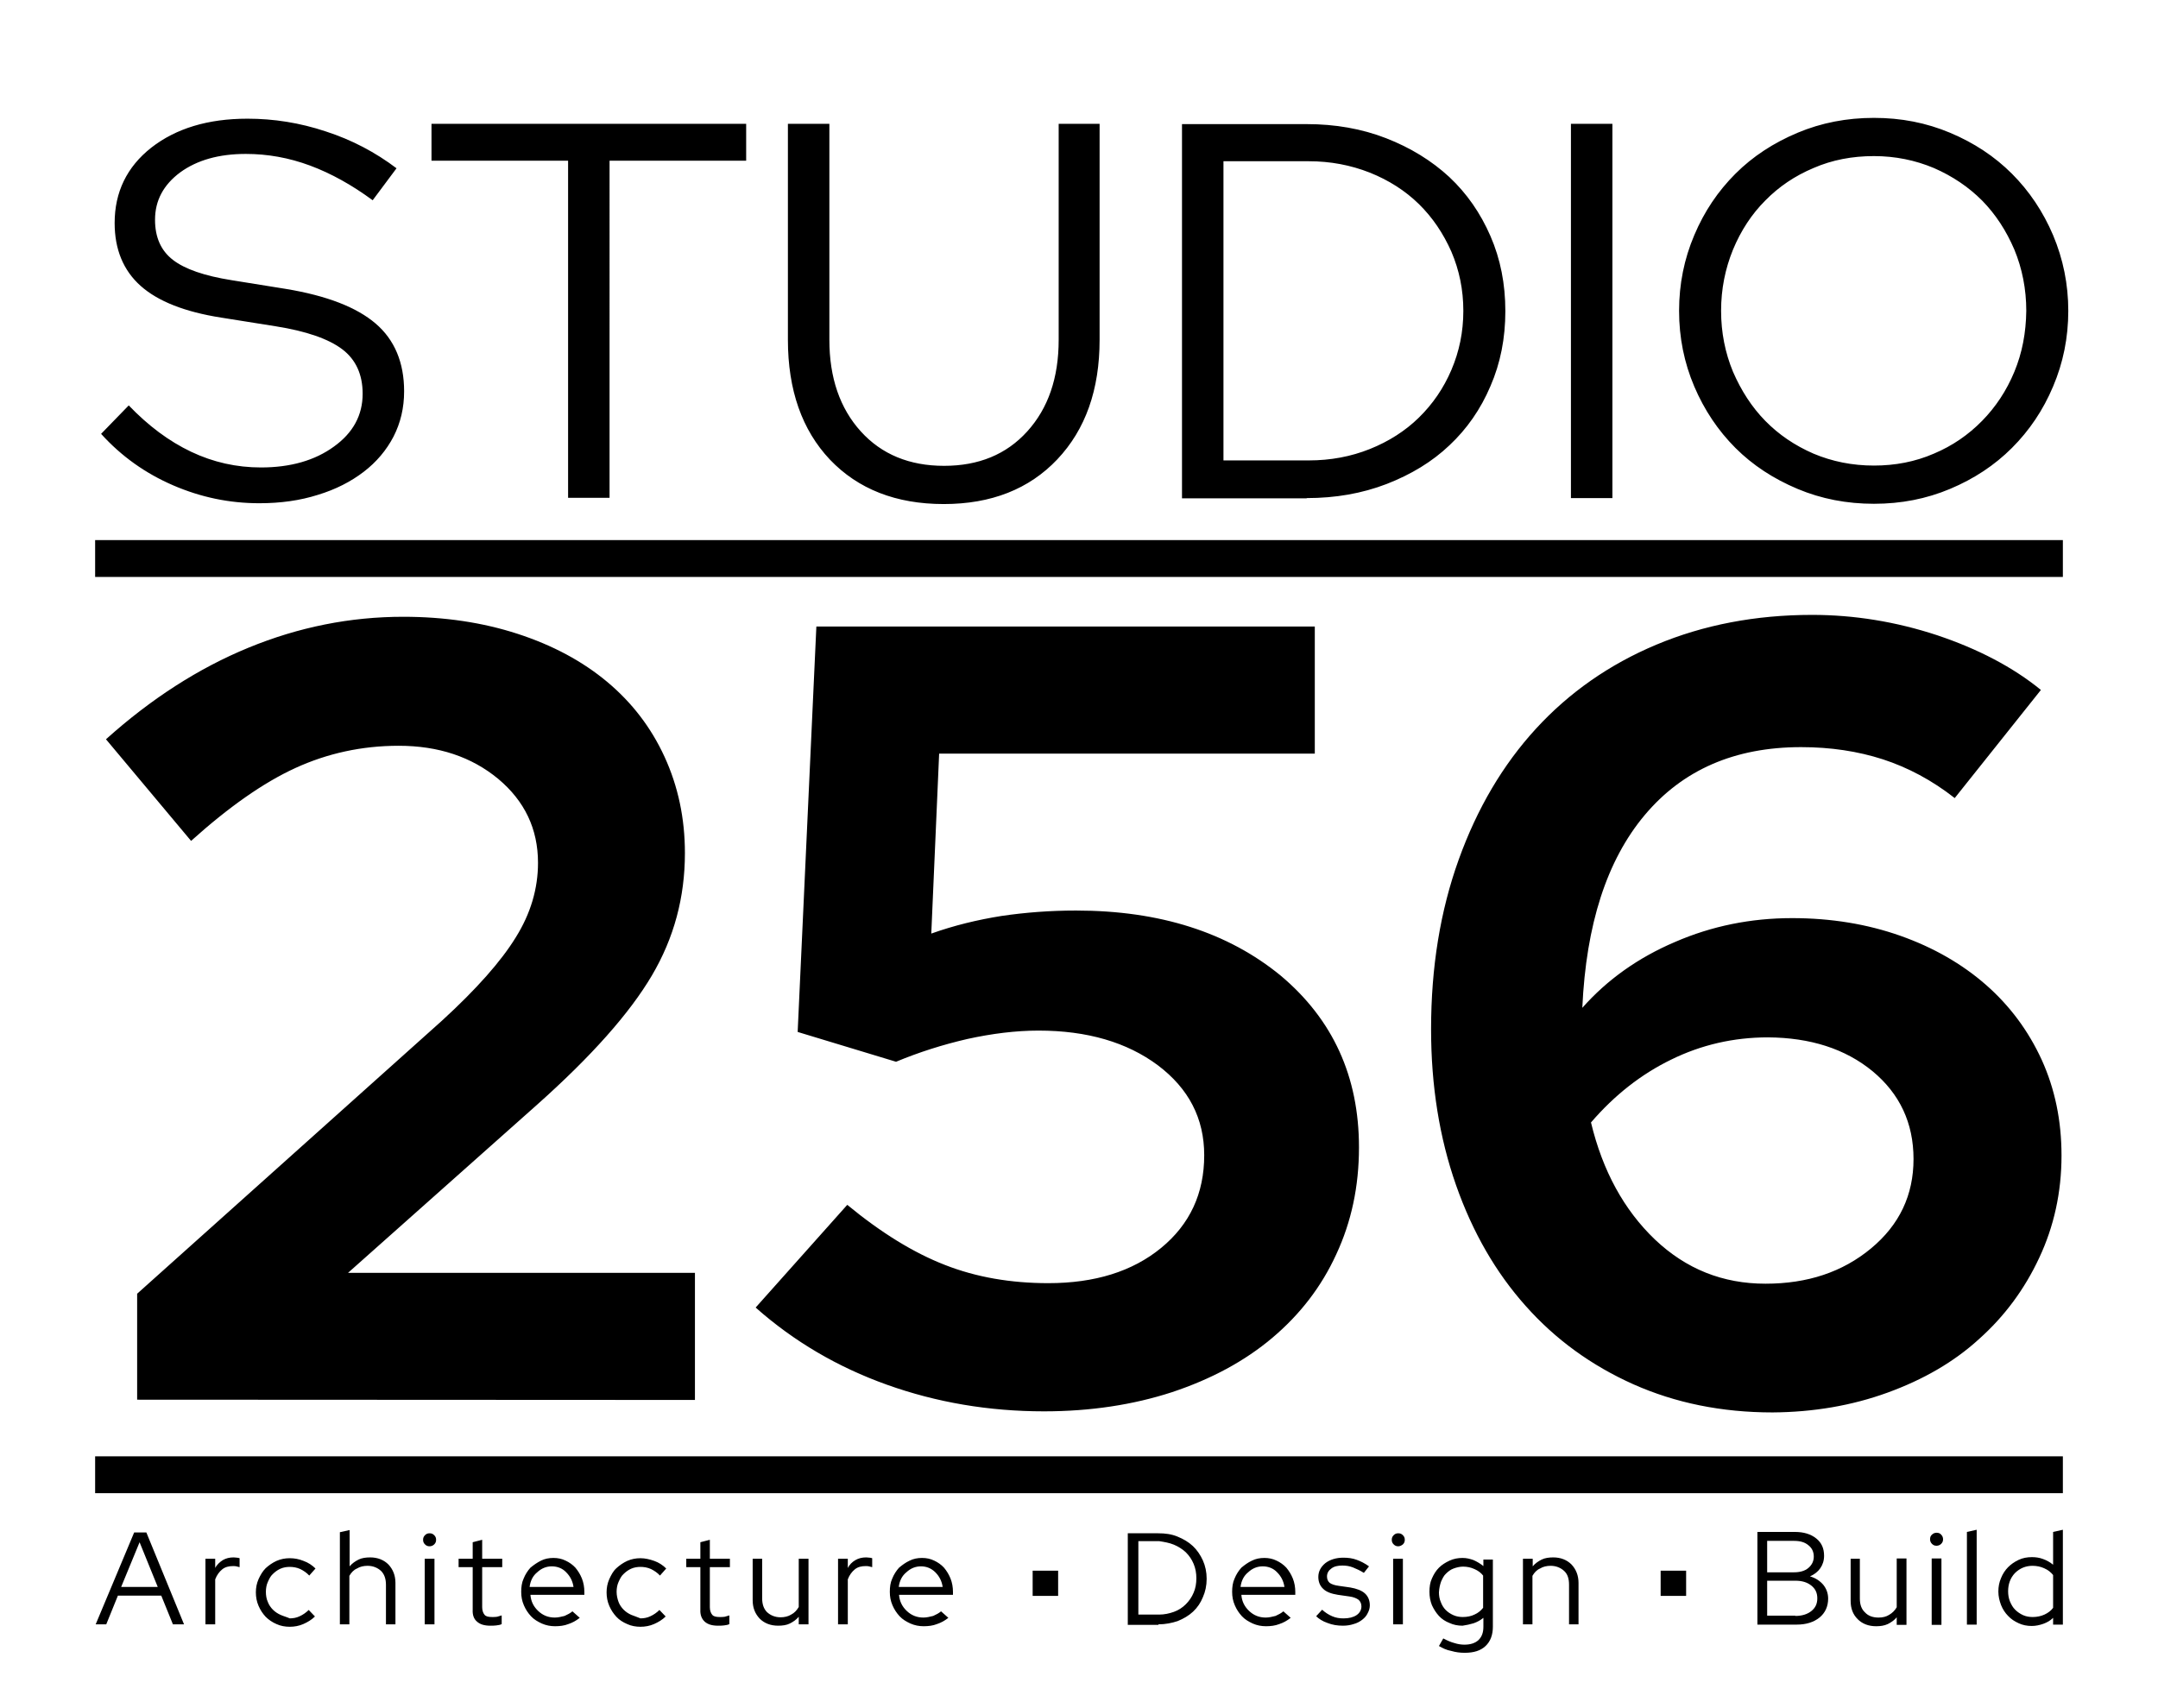
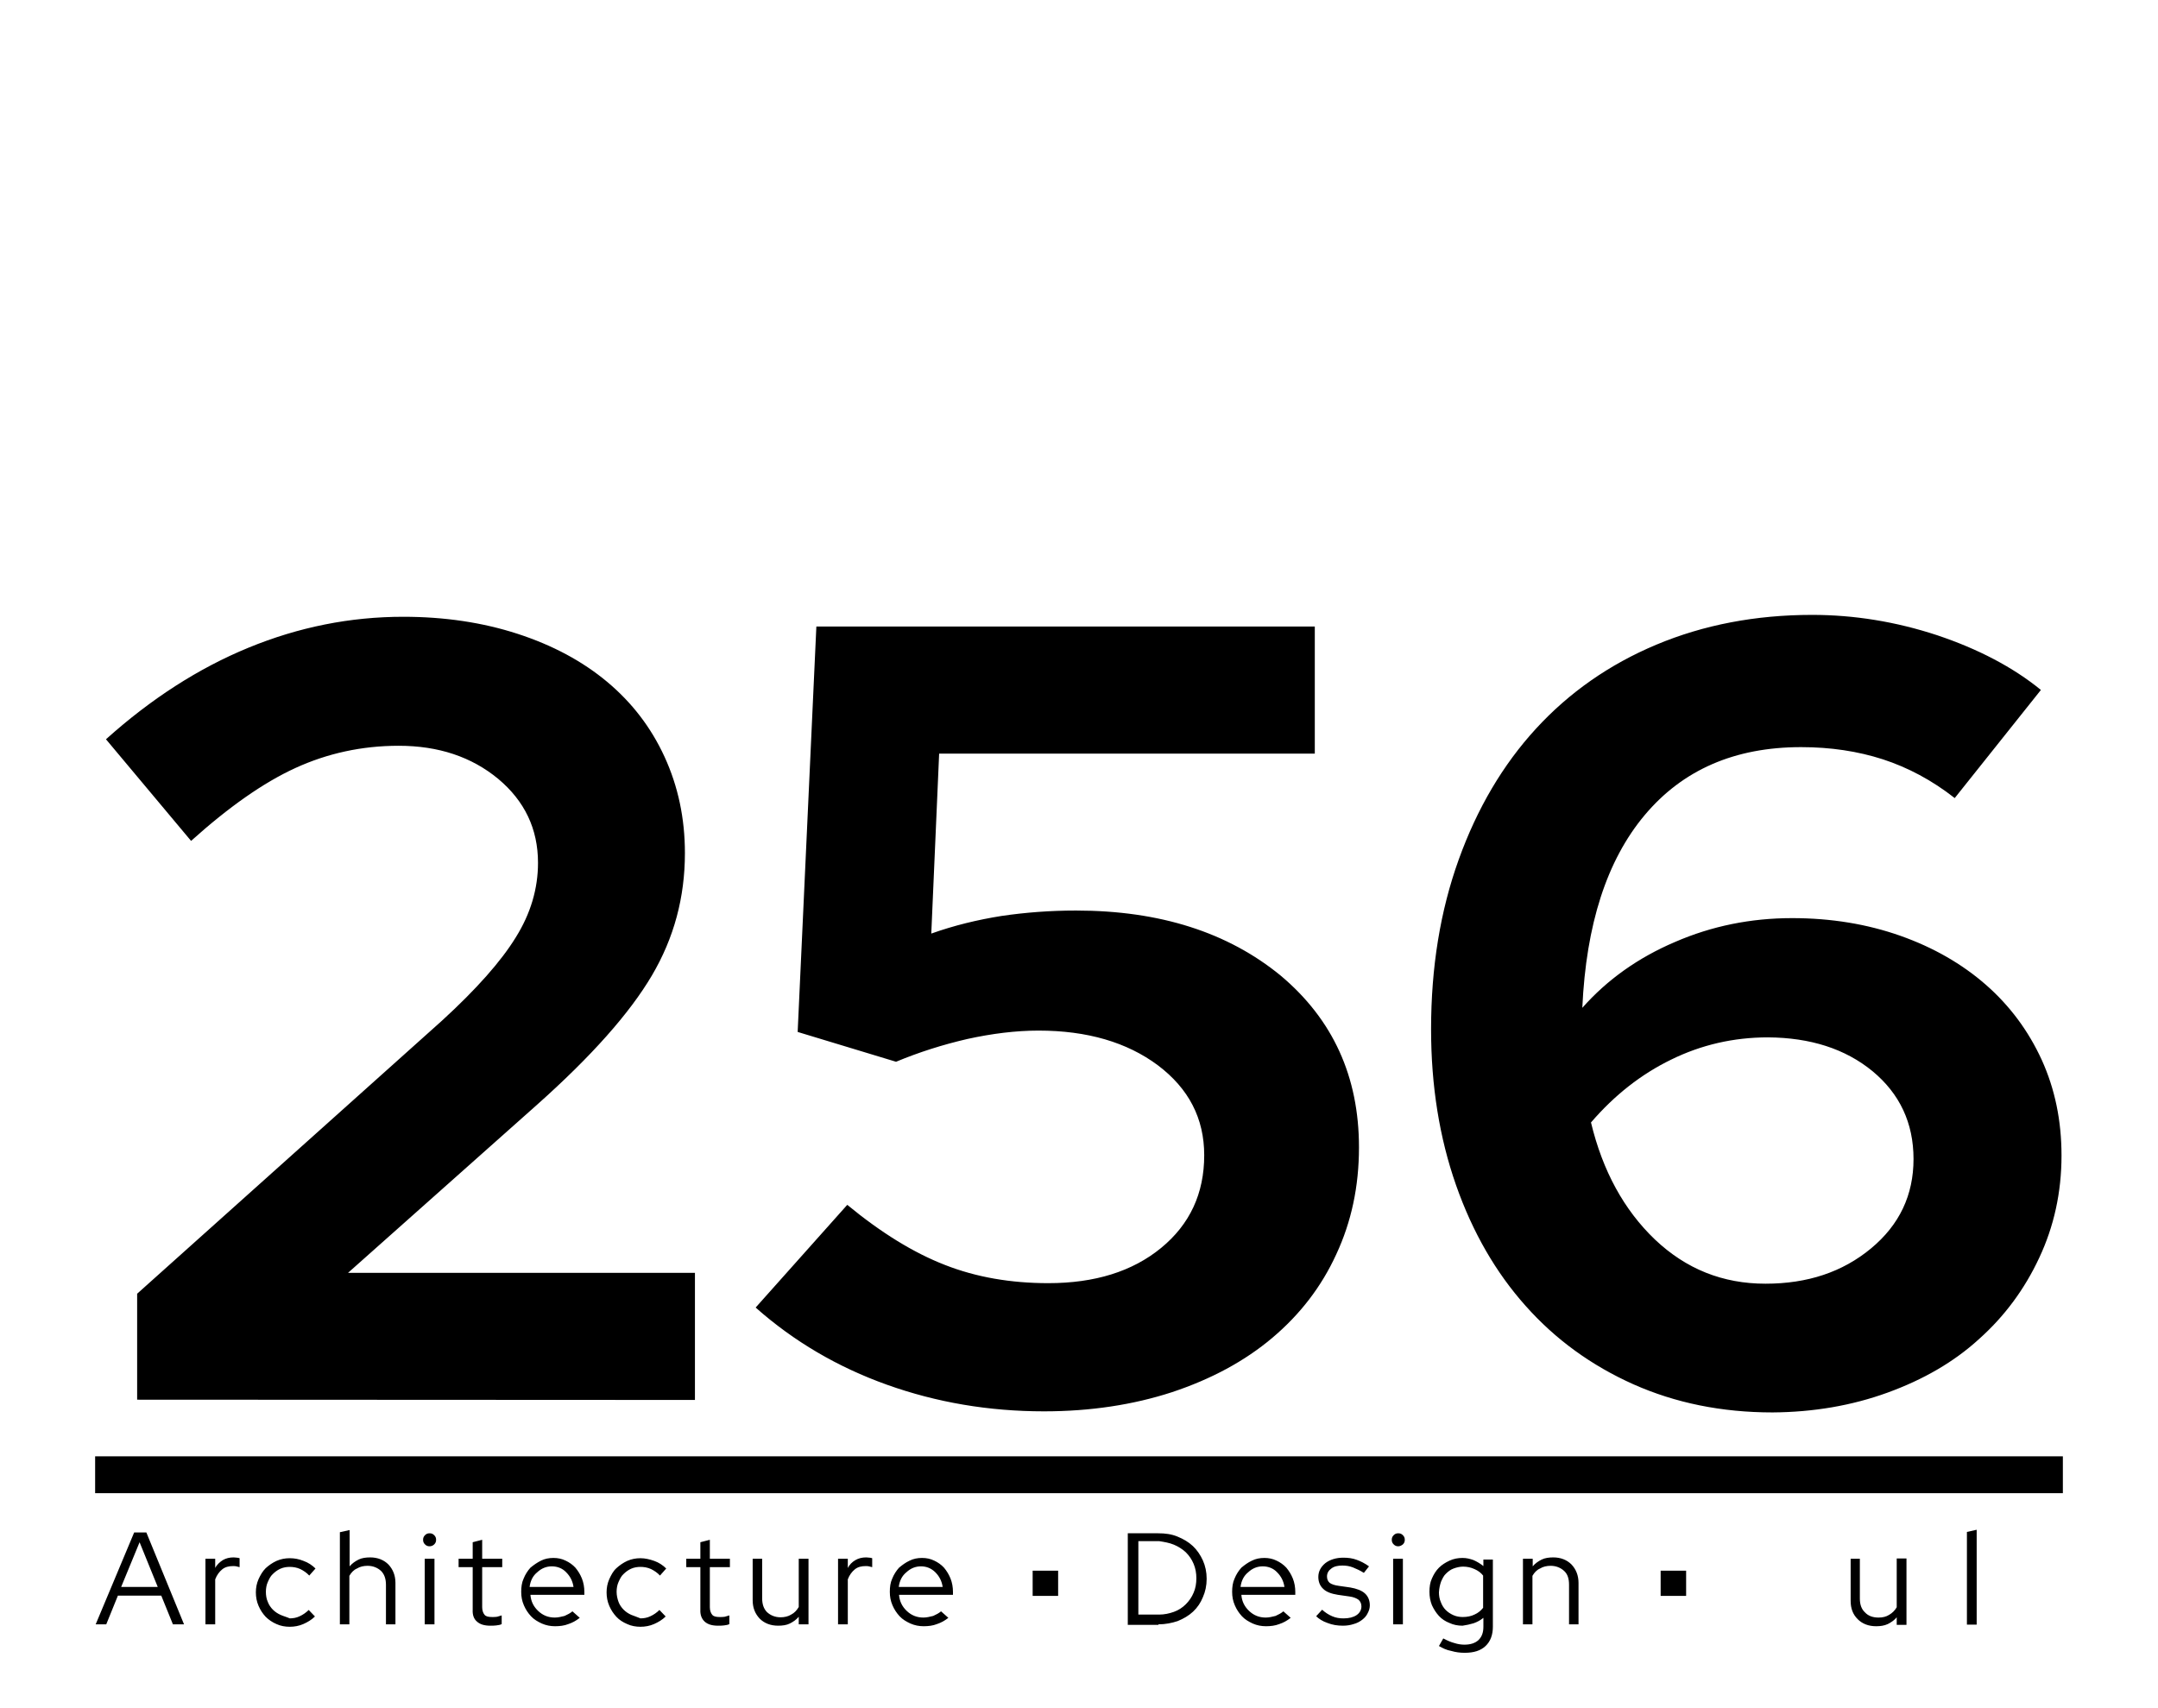
<svg xmlns="http://www.w3.org/2000/svg" version="1.1" id="Layer_1" x="0px" y="0px" viewBox="0 0 796.2 630.2" style="enable-background:new 0 0 796.2 630.2;" xml:space="preserve">
-   <path d="M63.9,179.1c10.2,4.4,20.7,6.6,31.8,6.6c7.8,0,15-1,21.6-3.1c6.6-2,12.2-4.9,16.9-8.5s8.4-8,11-13  c2.6-5.1,3.9-10.6,3.9-16.7c0-10.6-3.5-19-10.5-25s-18-10.3-33.2-12.8l-19.9-3.2c-10.1-1.6-17.3-4.1-21.7-7.5s-6.6-8.3-6.6-14.8  c0-7.1,3.1-12.9,9.3-17.5c6.2-4.5,14.2-6.8,24.2-6.8c8,0,15.9,1.4,23.7,4.3c7.8,2.9,15.5,7.2,23.1,12.8l8.8-11.8  c-7.8-5.9-16.5-10.5-26.1-13.6c-9.6-3.2-19.2-4.7-28.9-4.7c-14.6,0-26.4,3.6-35.5,10.7c-9,7.1-13.5,16.4-13.5,27.8  c0,9.7,3.2,17.5,9.6,23.2s16.3,9.6,29.7,11.7l20.1,3.2c11.4,1.8,19.6,4.7,24.6,8.5s7.5,9.3,7.5,16.4c0,7.9-3.5,14.4-10.6,19.5  c-7,5.1-16,7.7-26.9,7.7c-9,0-17.6-1.9-25.8-5.8c-8.2-3.9-15.8-9.6-23-17.1l-10.2,10.5C44.8,168.4,53.7,174.7,63.9,179.1L63.9,179.1  z M209.6,59.3v124.4h15.3V59.3h50.4V45.7H159.2v13.6L209.6,59.3L209.6,59.3z M405.9,45.7h-15.3v79.7c0,14.1-3.9,25.3-11.6,33.8  s-17.9,12.7-30.7,12.7c-12.7,0-23-4.2-30.7-12.7S306,139.4,306,125.4V45.7h-15.3v79.7c0,18.5,5.2,33.3,15.5,44.2  c10.4,10.9,24.4,16.4,42,16.4c17.5,0,31.5-5.5,41.9-16.5s15.6-25.7,15.6-44.1V45.7H405.9z M482.1,183.8c10.6,0,20.4-1.7,29.5-5.2  c9-3.5,16.8-8.2,23.2-14.3c6.4-6,11.5-13.3,15.1-21.8c3.7-8.5,5.5-17.7,5.5-27.7s-1.8-19.2-5.5-27.7s-8.7-15.7-15.2-21.8  c-6.5-6-14.3-10.8-23.3-14.3s-18.8-5.2-29.3-5.2h-46v138.1h46V183.8z M505.4,63.7c7,2.8,13.1,6.7,18.1,11.6s9,10.8,12,17.6  c2.9,6.8,4.4,14,4.4,21.8s-1.5,15-4.4,21.8s-6.9,12.6-12,17.6c-5,4.9-11.1,8.8-18.1,11.6c-7,2.8-14.5,4.2-22.5,4.2h-31.5V59.5h31.5  C490.8,59.5,498.3,60.9,505.4,63.7L505.4,63.7z M594.9,183.8V45.7h-15.3v138.1H594.9L594.9,183.8z M757.5,86.8  c-3.7-8.7-8.8-16.3-15.2-22.7c-6.4-6.4-14-11.4-22.8-15.1c-8.8-3.7-18.1-5.5-28.1-5.5S672,45.3,663.2,49s-16.5,8.7-22.9,15.1  S628.8,78,625.1,86.8c-3.7,8.7-5.6,18-5.6,27.9s1.9,19.2,5.6,27.9c3.7,8.7,8.8,16.3,15.2,22.7s14.1,11.4,22.9,15.1  c8.8,3.7,18.2,5.5,28.2,5.5s19.3-1.8,28.1-5.5s16.4-8.7,22.8-15.1c6.4-6.4,11.5-13.9,15.2-22.7c3.7-8.7,5.6-18,5.6-27.9  C763.1,104.9,761.2,95.6,757.5,86.8L757.5,86.8z M743.2,137.2c-2.9,7-6.9,13-11.9,18.1s-10.9,9.2-17.8,12.1  c-6.9,3-14.3,4.4-22.1,4.4c-8,0-15.4-1.5-22.3-4.4c-6.9-3-12.8-7-17.8-12.1s-8.9-11.2-11.9-18.1c-2.9-7-4.4-14.5-4.4-22.5  s1.5-15.5,4.4-22.6c2.9-7,6.9-13.1,11.9-18.1c5-5.1,10.9-9.1,17.8-12c6.9-3,14.3-4.4,22.3-4.4c7.8,0,15.2,1.5,22.1,4.4  c6.9,3,12.8,7,17.8,12c5,5.1,8.9,11.1,11.9,18.1c2.9,7,4.4,14.6,4.4,22.6C747.5,122.8,746.1,130.2,743.2,137.2L743.2,137.2z" />
  <path d="M256.4,516.6v-46.9h-128l69.7-62c20.1-17.9,34.2-33.8,42.4-47.7c8.2-13.9,12.2-28.9,12.2-45.2c0-12.8-2.5-24.6-7.5-35.5  s-12.1-20.1-21.2-27.7c-9.1-7.6-20.1-13.5-33-17.7s-27-6.3-42.2-6.3c-19.6,0-38.6,3.8-57.1,11.4c-18.5,7.6-36,18.9-52.6,33.8  l31.4,37.5c13.9-12.5,26.7-21.5,38.5-26.9s24.5-8.2,38.1-8.2c14.7,0,26.9,4.1,36.7,12.2c9.8,8.2,14.7,18.5,14.7,31  c0,9.5-2.7,18.7-8.2,27.5c-5.4,8.8-14.5,19.1-27.3,30.8L50.6,477.4v39.1L256.4,516.6L256.4,516.6z M330.6,391.8  c8.4-3.5,17.2-6.3,26.3-8.4c9.1-2,17.9-3.1,26.3-3.1c17.9,0,32.6,4.3,44,12.8c11.4,8.6,17.1,19.6,17.1,33.2  c0,14.1-5.3,25.5-15.9,34.2s-24.5,13-41.6,13c-13.9,0-26.6-2.2-38.1-6.7c-11.6-4.5-23.6-11.9-36.1-22.2l-33.8,37.9  c14.1,12.5,30.3,22,48.5,28.5c18.2,6.5,37.5,9.8,57.9,9.8c17.1,0,32.9-2.4,47.3-7.1c14.4-4.8,26.7-11.4,36.9-20  c10.2-8.6,18.1-18.8,23.6-30.8c5.6-12,8.4-25.1,8.4-39.5c0-26.1-9.6-47.2-28.9-63.4c-19.4-15.9-44.5-24-75.5-24  c-9.5,0-18.7,0.7-27.5,2c-8.8,1.4-17.5,3.5-25.9,6.5l2.9-66.4h138.6v-46.9H301.2l-6.9,149.6L330.6,391.8L330.6,391.8z M696.4,513.9  c13.2-4.8,24.5-11.3,33.8-19.8c9.4-8.4,16.8-18.4,22.2-30c5.4-11.5,8.2-24.1,8.2-37.7c0-12.8-2.4-24.5-7.3-35.3  c-4.9-10.7-11.8-20-20.6-27.7s-19.4-13.8-31.6-18.1c-12.2-4.3-25.5-6.5-39.9-6.5c-15.2,0-29.6,2.9-43.2,8.8  c-13.6,5.8-25,13.9-34.2,24.3c1.4-30.7,9-54.4,23-71.1s33.2-25.1,57.7-25.1c10.9,0,20.9,1.5,30.2,4.5c9.2,3,18.1,7.7,26.5,14.3  l31.8-39.9c-10.3-8.4-23.1-15.1-38.3-20.2c-15.2-5-30.6-7.5-46.1-7.5c-20.9,0-40.1,3.7-57.5,11s-32.2,17.7-44.4,31  s-21.7,29.4-28.5,48.3S528,356.9,528,379.8c0,20.9,3.1,40.1,9.2,57.5c6.1,17.4,14.7,32.3,25.7,44.6c11,12.4,24.3,22,39.7,28.9  c15.5,6.9,32.6,10.4,51.4,10.4C669,521.1,683.2,518.7,696.4,513.9L696.4,513.9z M690.9,395.3c10,8.3,15.1,19.1,15.1,32.4  s-5.2,24.3-15.7,33s-23.4,13-38.9,13c-15.8,0-29.3-5.4-40.8-16.3c-11.4-10.9-19.3-25.3-23.6-43.2c8.7-10.1,18.5-17.8,29.6-23.2  c11-5.4,22.9-8.2,35.7-8.2C667.9,382.9,680.8,387,690.9,395.3L690.9,395.3z" />
  <polygon points="35.1,537.4 35.1,551 761.1,551 761.1,537.4 " />
-   <polygon points="35.1,199.3 35.1,212.9 761.1,212.9 761.1,199.3 " />
  <path d="M39.2,599.4l4.3-10.6h16l4.3,10.6h4.1l-13.9-33.9h-4.5l-14.2,33.9H39.2L39.2,599.4z M51.5,569.1l6.7,16.5H44.7L51.5,569.1  L51.5,569.1z M79.4,599.4v-16.6c0.6-1.6,1.5-2.8,2.6-3.7c1.1-0.9,2.5-1.2,4-1.2c0.5,0,0.8,0,1.2,0.1c0.5,0.1,0.8,0.2,1.2,0.3V575  c-0.3-0.1-0.7-0.2-1-0.2s-0.8-0.1-1.2-0.1c-1.5,0-2.8,0.3-4,1c-1.1,0.7-2.2,1.7-2.8,2.9v-3.4h-3.6v24.2H79.4L79.4,599.4z   M103.5,595.9c-1.1-0.5-2-1.1-2.8-1.9c-0.8-0.8-1.5-1.8-1.9-2.9c-0.5-1.1-0.7-2.4-0.7-3.7c0-1.2,0.2-2.5,0.7-3.6  c0.5-1.1,1-2.2,1.8-2.9c0.8-0.8,1.7-1.5,2.8-2c1.1-0.5,2.3-0.7,3.5-0.7s2.6,0.2,3.9,0.8c1.2,0.6,2.4,1.4,3.3,2.4l2.3-2.6  c-1.2-1.2-2.7-2.2-4.4-2.8c-1.7-0.7-3.4-1-5.1-1c-1.7,0-3.3,0.3-4.9,1c-1.5,0.7-2.8,1.6-4,2.7c-1.1,1.1-1.9,2.5-2.6,4  c-0.7,1.6-1,3.2-1,4.9s0.3,3.4,1,5c0.7,1.6,1.5,2.8,2.6,4c1.1,1.1,2.4,2,4,2.7c1.5,0.7,3.2,1,4.9,1c1.7,0,3.4-0.3,5-1  c1.6-0.7,3.1-1.6,4.3-2.8l-2.3-2.4c-1,1-2.2,1.8-3.3,2.3c-1.2,0.6-2.5,0.8-3.7,0.8C105.8,596.7,104.6,596.4,103.5,595.9L103.5,595.9  z M128.9,599.4v-17.9c0.7-1.2,1.6-2.2,2.8-2.7c1.1-0.7,2.5-1,3.9-1c2,0,3.7,0.7,5,1.9c1.2,1.2,1.8,2.9,1.8,5.1v14.6h3.5v-15.3  c0-2.7-0.9-5-2.6-6.8c-1.7-1.7-4-2.6-6.7-2.6c-1.6,0-3.1,0.2-4.3,0.8c-1.2,0.6-2.4,1.4-3.3,2.5v-13.4l-3.6,0.8v34H128.9L128.9,599.4  z M160.2,569.9c0.5-0.5,0.7-1,0.7-1.7c0-0.7-0.2-1.2-0.7-1.7c-0.5-0.5-1-0.7-1.7-0.7c-0.7,0-1.2,0.2-1.7,0.7c-0.5,0.5-0.7,1-0.7,1.7  c0,0.7,0.2,1.2,0.7,1.7c0.5,0.5,1,0.7,1.7,0.7C159.2,570.6,159.8,570.3,160.2,569.9L160.2,569.9z M156.7,575.2v24.2h3.6v-24.2H156.7  L156.7,575.2z M176,598.4c1.1,1,2.7,1.5,4.9,1.5c0.7,0,1.5,0,2.2-0.1c0.8-0.1,1.5-0.2,2-0.5v-3.2c-0.6,0.2-1.1,0.3-1.7,0.5  c-0.6,0.1-1.1,0.1-1.8,0.1c-1.4,0-2.3-0.2-2.8-0.8s-0.9-1.5-0.9-2.8v-14.8h7.4v-3.1h-7.4v-7l-3.5,0.9v6.1h-5.2v3.1h5.2V594  C174.3,595.9,174.8,597.4,176,598.4L176,598.4z M211.2,594.6c-0.8,0.7-1.8,1.2-2.9,1.7c-1.2,0.3-2.4,0.6-3.6,0.6  c-2.4,0-4.4-0.8-6.1-2.4c-1.7-1.6-2.7-3.5-2.9-6h19.9v-1.1c0-1.7-0.3-3.4-0.9-4.9c-0.6-1.5-1.4-2.8-2.4-4c-1-1.1-2.3-2-3.6-2.6  c-1.4-0.7-2.9-1-4.5-1c-1.7,0-3.2,0.3-4.6,1s-2.7,1.6-3.9,2.6c-1,1.1-1.9,2.5-2.5,4c-0.7,1.5-0.9,3.2-0.9,4.9c0,1.8,0.3,3.4,1,5  c0.7,1.6,1.5,2.8,2.6,4s2.5,2,4,2.7c1.6,0.7,3.2,1,4.9,1c1.7,0,3.4-0.2,4.9-0.8c1.5-0.5,2.8-1.2,4.2-2.3L211.2,594.6L211.2,594.6z   M208.9,580.2c1.5,1.5,2.4,3.3,2.7,5.4h-16.2c0.3-2.3,1.2-4.1,2.8-5.4c1.6-1.5,3.4-2.2,5.4-2.2S207.5,578.7,208.9,580.2L208.9,580.2  z M232.9,595.9c-1.1-0.5-2-1.1-2.8-1.9c-0.8-0.8-1.5-1.8-1.9-2.9s-0.7-2.4-0.7-3.7c0-1.2,0.2-2.5,0.7-3.6c0.5-1.1,1-2.2,1.8-2.9  c0.8-0.8,1.7-1.5,2.8-2c1.1-0.5,2.3-0.7,3.5-0.7c1.2,0,2.6,0.2,3.9,0.8c1.2,0.6,2.4,1.4,3.3,2.4l2.3-2.6c-1.2-1.2-2.7-2.2-4.4-2.8  s-3.4-1-5.1-1s-3.3,0.3-4.9,1c-1.5,0.7-2.8,1.6-4,2.7s-1.9,2.5-2.6,4c-0.7,1.6-1,3.2-1,4.9s0.3,3.4,1,5c0.7,1.6,1.5,2.8,2.6,4  s2.4,2,4,2.7c1.5,0.7,3.2,1,4.9,1s3.4-0.3,5-1c1.6-0.7,3.1-1.6,4.3-2.8l-2.3-2.4c-1,1-2.2,1.8-3.3,2.3c-1.2,0.6-2.5,0.8-3.7,0.8  C235.2,596.7,234.1,596.4,232.9,595.9L232.9,595.9z M260,598.4c1.1,1,2.7,1.5,4.9,1.5c0.7,0,1.5,0,2.2-0.1c0.8-0.1,1.5-0.2,2-0.5  v-3.2c-0.6,0.2-1.1,0.3-1.7,0.5c-0.6,0.1-1.1,0.1-1.8,0.1c-1.4,0-2.3-0.2-2.8-0.8s-0.9-1.5-0.9-2.8v-14.8h7.4v-3.1h-7.4v-7l-3.5,0.9  v6.1h-5.2v3.1h5.2V594C258.3,595.9,258.9,597.4,260,598.4L260,598.4z M277.7,575.2v15.3c0,2.8,0.9,5,2.6,6.8c1.7,1.7,4,2.6,6.8,2.6  c1.6,0,3.1-0.2,4.3-0.8c1.2-0.6,2.4-1.4,3.3-2.5v2.8h3.6v-24.2h-3.6V593c-0.7,1.2-1.6,2.2-2.8,2.8c-1.1,0.7-2.5,1-3.9,1  c-2,0-3.7-0.7-5-1.9c-1.2-1.2-1.8-2.9-1.8-5.1v-14.6L277.7,575.2L277.7,575.2z M312.8,599.4v-16.6c0.6-1.6,1.5-2.8,2.6-3.7  c1.1-0.9,2.5-1.2,4-1.2c0.5,0,0.8,0,1.2,0.1c0.5,0.1,0.8,0.2,1.2,0.3V575c-0.3-0.1-0.7-0.2-1-0.2s-0.8-0.1-1.2-0.1  c-1.5,0-2.8,0.3-4,1s-2.2,1.7-2.8,2.9v-3.4h-3.6v24.2H312.8L312.8,599.4z M347.2,594.6c-0.8,0.7-1.8,1.2-2.9,1.7  c-1.2,0.3-2.4,0.6-3.6,0.6c-2.4,0-4.4-0.8-6.1-2.4c-1.7-1.6-2.7-3.5-2.9-6h19.9v-1.1c0-1.7-0.3-3.4-0.9-4.9c-0.6-1.5-1.4-2.8-2.4-4  c-1-1.1-2.3-2-3.6-2.6c-1.4-0.7-2.9-1-4.5-1c-1.7,0-3.2,0.3-4.6,1c-1.5,0.7-2.7,1.6-3.9,2.6c-1,1.1-1.9,2.5-2.5,4  c-0.7,1.5-0.9,3.2-0.9,4.9c0,1.8,0.3,3.4,1,5c0.7,1.6,1.5,2.8,2.6,4s2.5,2,4,2.7c1.6,0.7,3.2,1,4.9,1s3.4-0.2,4.9-0.8  c1.5-0.5,2.8-1.2,4.2-2.3L347.2,594.6L347.2,594.6z M345.1,580.2c1.5,1.5,2.4,3.3,2.7,5.4h-16.2c0.3-2.3,1.2-4.1,2.8-5.4  c1.6-1.5,3.4-2.2,5.4-2.2C341.8,578,343.6,578.7,345.1,580.2L345.1,580.2z M427.4,599.4c2.6,0,5-0.5,7.1-1.2c2.2-0.9,4.1-2,5.7-3.5  c1.6-1.5,2.8-3.3,3.6-5.3c0.9-2,1.4-4.3,1.4-6.8c0-2.5-0.5-4.8-1.4-6.8c-0.9-2-2.2-3.9-3.7-5.3c-1.6-1.5-3.5-2.6-5.7-3.5  c-2.2-0.9-4.5-1.2-7.1-1.2h-11.2v33.8H427.4L427.4,599.4z M433.1,570c1.7,0.7,3.2,1.7,4.4,2.8c1.2,1.2,2.2,2.6,2.9,4.3  c0.7,1.7,1,3.4,1,5.3c0,1.9-0.3,3.7-1,5.3c-0.7,1.7-1.7,3.1-2.9,4.3c-1.2,1.2-2.7,2.2-4.4,2.8s-3.5,1-5.4,1H420v-27.1h7.7  C429.6,569,431.4,569.3,433.1,570L433.1,570z M473.5,594.6c-0.8,0.7-1.8,1.2-2.9,1.7c-1.2,0.3-2.4,0.6-3.6,0.6  c-2.4,0-4.4-0.8-6.1-2.4c-1.7-1.6-2.7-3.5-2.9-6h19.9v-1.1c0-1.7-0.3-3.4-0.9-4.9c-0.6-1.5-1.4-2.8-2.4-4c-1-1.1-2.3-2-3.6-2.6  c-1.4-0.7-2.9-1-4.5-1c-1.7,0-3.2,0.3-4.6,1c-1.5,0.7-2.7,1.6-3.9,2.6c-1,1.1-1.9,2.5-2.5,4c-0.7,1.5-0.9,3.2-0.9,4.9  c0,1.8,0.3,3.4,1,5c0.7,1.6,1.5,2.8,2.6,4s2.5,2,4,2.7c1.6,0.7,3.2,1,4.9,1s3.4-0.2,4.9-0.8c1.5-0.5,2.8-1.2,4.2-2.3L473.5,594.6  L473.5,594.6z M471.2,580.2c1.5,1.5,2.4,3.3,2.7,5.4h-16.2c0.3-2.3,1.2-4.1,2.8-5.4c1.6-1.5,3.4-2.2,5.4-2.2  S469.8,578.7,471.2,580.2L471.2,580.2z M489.8,598.9c1.8,0.7,3.6,1,5.7,1c1.4,0,2.7-0.2,3.9-0.6c1.2-0.3,2.3-0.9,3.2-1.6  c0.9-0.7,1.6-1.5,2-2.4c0.5-0.9,0.8-1.9,0.8-2.9c0-1.8-0.6-3.3-1.8-4.4c-1.2-1.1-3.1-1.8-5.4-2.2l-4.2-0.6c-1.6-0.2-2.7-0.6-3.4-1.1  c-0.7-0.6-1-1.4-1-2.4c0-1.2,0.6-2.2,1.6-2.9c1-0.8,2.4-1.1,4.1-1.1c1.4,0,2.6,0.2,3.9,0.7c1.2,0.5,2.6,1.1,4,2l1.9-2.4  c-1.5-1.1-3.1-1.9-4.5-2.4c-1.6-0.6-3.2-0.8-5-0.8c-2.6,0-4.9,0.7-6.6,2c-1.7,1.4-2.6,3.1-2.6,5.1c0,1.8,0.6,3.3,1.8,4.4  c1.1,1.1,2.9,1.8,5.4,2.2l4.2,0.6c1.6,0.2,2.7,0.7,3.4,1.2c0.7,0.6,1.1,1.4,1.1,2.5c0,1.2-0.6,2.4-1.8,3.2c-1.2,0.8-2.8,1.2-4.8,1.2  c-1.5,0-2.8-0.2-4.2-0.8s-2.6-1.4-3.7-2.4l-2.2,2.4C486.5,597.3,488,598.3,489.8,598.9L489.8,598.9z M517.6,569.9  c0.5-0.5,0.7-1,0.7-1.7c0-0.7-0.2-1.2-0.7-1.7s-1-0.7-1.7-0.7c-0.7,0-1.2,0.2-1.7,0.7c-0.5,0.5-0.7,1-0.7,1.7c0,0.7,0.2,1.2,0.7,1.7  c0.5,0.5,1,0.7,1.7,0.7C516.5,570.6,517.1,570.3,517.6,569.9L517.6,569.9z M514,575.2v24.2h3.6v-24.2H514L514,575.2z M543.7,599  c1.4-0.5,2.5-1.1,3.6-2v3.3c0,2.2-0.6,3.7-1.8,4.9c-1.2,1.1-2.9,1.7-5.2,1.7c-1.2,0-2.5-0.2-3.7-0.6c-1.2-0.3-2.6-0.9-4.1-1.7  l-1.6,2.8c1.4,0.8,2.8,1.5,4.5,1.8c1.7,0.5,3.3,0.7,5,0.7c3.4,0,5.9-0.8,7.7-2.5c1.8-1.7,2.7-4.1,2.7-7.1v-24.8h-3.5v2.4  c-1.1-0.9-2.3-1.6-3.6-2.2c-1.4-0.5-2.6-0.8-4.1-0.8c-1.7,0-3.3,0.3-4.8,1c-1.5,0.7-2.8,1.5-3.9,2.6c-1.1,1.1-1.9,2.4-2.6,4  c-0.7,1.5-0.9,3.2-0.9,4.9s0.3,3.4,0.9,4.9c0.7,1.5,1.5,2.8,2.6,4s2.4,2,3.9,2.6c1.5,0.7,3.1,1,4.8,1  C541,599.7,542.4,599.4,543.7,599L543.7,599z M531.7,583.6c0.5-1.1,1-2.2,1.8-2.9c0.8-0.8,1.7-1.5,2.8-1.9s2.3-0.7,3.5-0.7  c1.5,0,2.9,0.3,4.2,0.9c1.4,0.6,2.4,1.4,3.2,2.4v11.9c-0.8,1-1.8,1.9-3.2,2.5c-1.2,0.6-2.7,0.9-4.3,0.9c-1.2,0-2.4-0.2-3.5-0.7  c-1.1-0.5-2-1.1-2.8-1.9c-0.8-0.8-1.4-1.8-1.8-2.9c-0.5-1.1-0.7-2.4-0.7-3.6C531,586,531.3,584.7,531.7,583.6L531.7,583.6z   M565.4,599.4v-17.9c0.7-1.2,1.6-2.2,2.8-2.7c1.1-0.7,2.5-1,3.9-1c2,0,3.7,0.7,5,1.9s1.8,2.9,1.8,5.1v14.6h3.5v-15.3  c0-2.7-0.9-5-2.6-6.8c-1.7-1.7-4-2.6-6.7-2.6c-1.6,0-3.1,0.2-4.3,0.8c-1.2,0.6-2.4,1.4-3.3,2.5v-2.8h-3.6v24.2H565.4L565.4,599.4z" />
  <polygon points="381,579.6 381,588.9 390.4,588.9 390.4,579.6 " />
  <polygon points="612.7,579.6 612.7,588.9 622.1,588.9 622.1,579.6 " />
  <g>
-     <path d="M648.3,565.3h13.9c3.3,0,5.9,0.8,7.9,2.4c2,1.6,2.9,3.7,2.9,6.4c0,1.8-0.5,3.3-1.4,4.6c-0.9,1.3-2.2,2.3-3.8,3   c2.1,0.6,3.7,1.7,4.9,3.1c1.2,1.5,1.8,3.2,1.8,5.1c0,2.9-1.1,5.3-3.2,7c-2.1,1.7-4.9,2.6-8.4,2.6h-14.5V565.3z M661.9,568.6H652   v11.6h9.9c2.2,0,4-0.5,5.3-1.6c1.3-1.1,2-2.5,2-4.2c0-1.8-0.7-3.2-2-4.2C665.9,569.1,664.2,568.6,661.9,568.6z M662.4,596.3   c2.4,0,4.4-0.6,5.9-1.8c1.5-1.2,2.2-2.7,2.2-4.7c0-2-0.7-3.5-2.2-4.7c-1.5-1.2-3.4-1.8-5.9-1.8H652v12.9H662.4z" />
    <path d="M686.2,575.1v14.8c0,2.2,0.6,3.9,1.9,5.1c1.2,1.3,2.9,1.9,5,1.9c1.5,0,2.8-0.3,3.9-1c1.2-0.7,2.1-1.6,2.8-2.8v-18h3.6v24.5   h-3.6v-2.8c-0.9,1.1-2.1,1.9-3.3,2.5c-1.3,0.6-2.7,0.8-4.3,0.8c-2.8,0-5.1-0.9-6.8-2.6c-1.8-1.8-2.6-4-2.6-6.8v-15.5H686.2z" />
-     <path d="M714.5,570.4c-0.7,0-1.2-0.2-1.7-0.7c-0.5-0.5-0.7-1.1-0.7-1.7c0-0.7,0.2-1.3,0.7-1.7c0.5-0.5,1.1-0.7,1.7-0.7   c0.7,0,1.3,0.2,1.7,0.7c0.5,0.5,0.7,1.1,0.7,1.7c0,0.7-0.2,1.2-0.7,1.7C715.8,570.1,715.2,570.4,714.5,570.4z M716.3,575.1v24.5   h-3.6v-24.5H716.3z" />
    <path d="M729.3,564.5v35h-3.6v-34.2L729.3,564.5z" />
-     <path d="M757.5,599.6V597c-1,1-2.2,1.7-3.6,2.2c-1.4,0.5-2.8,0.8-4.3,0.8c-1.7,0-3.3-0.3-4.8-1c-1.5-0.7-2.8-1.5-3.9-2.7   c-1.1-1.1-2-2.5-2.6-4c-0.6-1.6-1-3.2-1-5c0-1.8,0.3-3.4,1-5c0.6-1.5,1.5-2.9,2.6-4c1.1-1.1,2.4-2,3.9-2.7c1.5-0.7,3.1-1,4.9-1   c1.4,0,2.8,0.2,4.1,0.7c1.4,0.5,2.6,1.2,3.7,2.1v-12.1l3.6-0.8v35H757.5z M740.9,587.2c0,1.3,0.2,2.6,0.7,3.8   c0.5,1.2,1.1,2.2,1.9,3c0.8,0.8,1.8,1.5,2.9,2c1.1,0.5,2.3,0.7,3.6,0.7c1.5,0,3-0.3,4.3-0.9c1.3-0.6,2.4-1.4,3.2-2.5v-12.1   c-0.8-1-1.9-1.9-3.3-2.5c-1.3-0.6-2.8-0.9-4.3-0.9c-2.5,0-4.7,0.9-6.5,2.7C741.7,582.3,740.9,584.6,740.9,587.2z" />
  </g>
</svg>